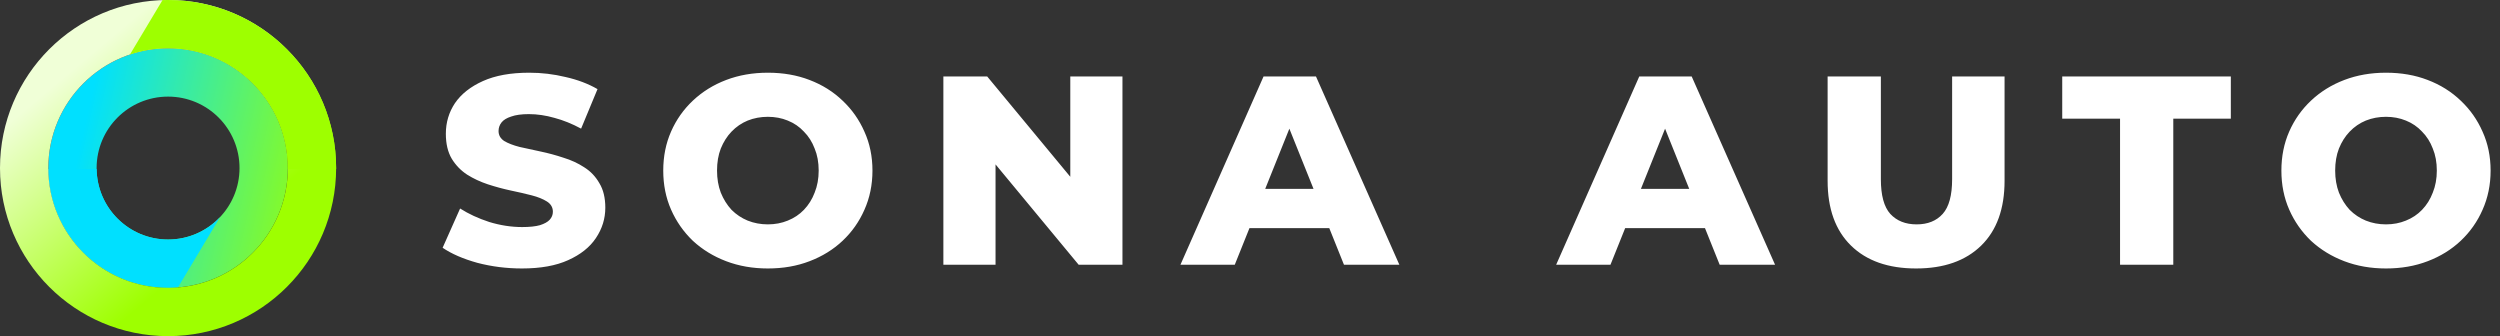
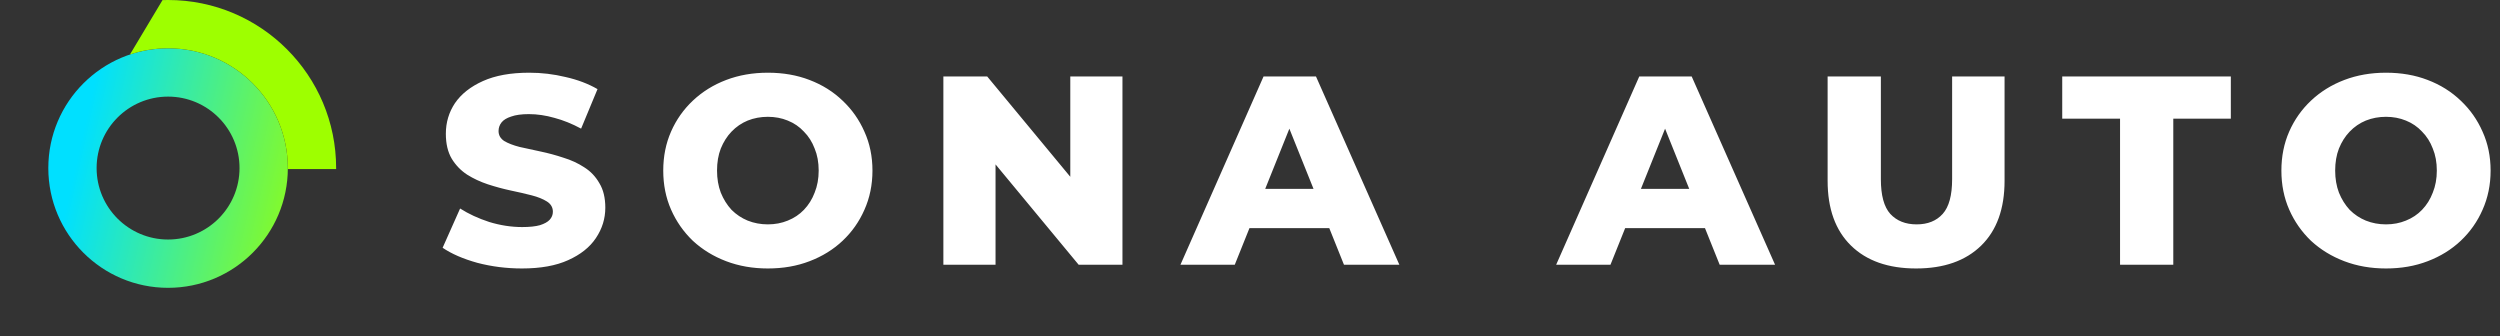
<svg xmlns="http://www.w3.org/2000/svg" width="595" height="80" viewBox="0 0 595 80" fill="none">
  <rect x="0" y="0" width="595" height="80" fill="#333333" stroke="none" />
  <path d="M124.224 63.896C120.555 63.896 117.013 63.448 113.6 62.552C110.229 61.613 107.477 60.419 105.344 58.968L109.504 49.624C111.509 50.904 113.813 51.971 116.416 52.824C119.061 53.635 121.685 54.04 124.288 54.04C126.037 54.04 127.445 53.891 128.512 53.592C129.579 53.251 130.347 52.824 130.816 52.312C131.328 51.757 131.584 51.117 131.584 50.392C131.584 49.368 131.115 48.557 130.176 47.96C129.237 47.363 128.021 46.872 126.528 46.488C125.035 46.104 123.371 45.72 121.536 45.336C119.744 44.952 117.931 44.461 116.096 43.864C114.304 43.267 112.661 42.499 111.168 41.56C109.675 40.579 108.459 39.32 107.52 37.784C106.581 36.205 106.112 34.221 106.112 31.832C106.112 29.144 106.837 26.712 108.288 24.536C109.781 22.36 112 20.611 114.944 19.288C117.888 17.965 121.557 17.304 125.952 17.304C128.896 17.304 131.776 17.645 134.592 18.328C137.451 18.968 139.989 19.928 142.208 21.208L138.304 30.616C136.171 29.464 134.059 28.611 131.968 28.056C129.877 27.459 127.851 27.16 125.888 27.16C124.139 27.16 122.731 27.352 121.664 27.736C120.597 28.077 119.829 28.547 119.36 29.144C118.891 29.741 118.656 30.424 118.656 31.192C118.656 32.173 119.104 32.963 120 33.56C120.939 34.115 122.155 34.584 123.648 34.968C125.184 35.309 126.848 35.672 128.64 36.056C130.475 36.44 132.288 36.931 134.08 37.528C135.915 38.083 137.579 38.851 139.072 39.832C140.565 40.771 141.76 42.029 142.656 43.608C143.595 45.144 144.064 47.085 144.064 49.432C144.064 52.035 143.317 54.445 141.824 56.664C140.373 58.84 138.176 60.589 135.232 61.912C132.331 63.235 128.661 63.896 124.224 63.896ZM182.749 63.896C179.165 63.896 175.859 63.32 172.829 62.168C169.8 61.016 167.155 59.395 164.893 57.304C162.675 55.171 160.947 52.696 159.709 49.88C158.472 47.064 157.853 43.971 157.853 40.6C157.853 37.229 158.472 34.136 159.709 31.32C160.947 28.504 162.675 26.051 164.893 23.96C167.155 21.827 169.8 20.184 172.829 19.032C175.859 17.88 179.165 17.304 182.749 17.304C186.376 17.304 189.683 17.88 192.669 19.032C195.699 20.184 198.323 21.827 200.542 23.96C202.76 26.051 204.488 28.504 205.726 31.32C207.006 34.136 207.646 37.229 207.646 40.6C207.646 43.971 207.006 47.085 205.726 49.944C204.488 52.76 202.76 55.213 200.542 57.304C198.323 59.395 195.699 61.016 192.669 62.168C189.683 63.32 186.376 63.896 182.749 63.896ZM182.749 53.4C184.456 53.4 186.035 53.101 187.485 52.504C188.979 51.907 190.259 51.053 191.326 49.944C192.435 48.792 193.288 47.427 193.885 45.848C194.525 44.269 194.846 42.52 194.846 40.6C194.846 38.637 194.525 36.888 193.885 35.352C193.288 33.773 192.435 32.429 191.326 31.32C190.259 30.168 188.979 29.293 187.485 28.696C186.035 28.099 184.456 27.8 182.749 27.8C181.043 27.8 179.443 28.099 177.949 28.696C176.499 29.293 175.219 30.168 174.109 31.32C173.043 32.429 172.189 33.773 171.549 35.352C170.952 36.888 170.653 38.637 170.653 40.6C170.653 42.52 170.952 44.269 171.549 45.848C172.189 47.427 173.043 48.792 174.109 49.944C175.219 51.053 176.499 51.907 177.949 52.504C179.443 53.101 181.043 53.4 182.749 53.4ZM224.522 63V18.2H234.954L259.658 48.024H254.73V18.2H267.146V63H256.714L232.01 33.176H236.938V63H224.522ZM280.949 63L300.725 18.2H313.205L333.045 63H319.861L304.373 24.408H309.365L293.877 63H280.949ZM291.765 54.296L295.029 44.952H316.917L320.181 54.296H291.765ZM370.367 63L390.143 18.2H402.623L422.463 63H409.279L393.791 24.408H398.783L383.295 63H370.367ZM381.183 54.296L384.447 44.952H406.335L409.599 54.296H381.183ZM456.03 63.896C449.416 63.896 444.254 62.083 440.542 58.456C436.83 54.829 434.974 49.688 434.974 43.032V18.2H447.646V42.648C447.646 46.488 448.392 49.24 449.886 50.904C451.422 52.568 453.512 53.4 456.158 53.4C458.803 53.4 460.872 52.568 462.366 50.904C463.859 49.24 464.606 46.488 464.606 42.648V18.2H477.086V43.032C477.086 49.688 475.23 54.829 471.518 58.456C467.806 62.083 462.643 63.896 456.03 63.896ZM504.571 63V28.248H490.811V18.2H530.939V28.248H517.243V63H504.571ZM567.867 63.896C564.283 63.896 560.976 63.32 557.947 62.168C554.918 61.016 552.272 59.395 550.011 57.304C547.792 55.171 546.064 52.696 544.827 49.88C543.59 47.064 542.971 43.971 542.971 40.6C542.971 37.229 543.59 34.136 544.827 31.32C546.064 28.504 547.792 26.051 550.011 23.96C552.272 21.827 554.918 20.184 557.947 19.032C560.976 17.88 564.283 17.304 567.867 17.304C571.494 17.304 574.8 17.88 577.787 19.032C580.816 20.184 583.44 21.827 585.659 23.96C587.878 26.051 589.606 28.504 590.843 31.32C592.123 34.136 592.763 37.229 592.763 40.6C592.763 43.971 592.123 47.085 590.843 49.944C589.606 52.76 587.878 55.213 585.659 57.304C583.44 59.395 580.816 61.016 577.787 62.168C574.8 63.32 571.494 63.896 567.867 63.896ZM567.867 53.4C569.574 53.4 571.152 53.101 572.603 52.504C574.096 51.907 575.376 51.053 576.443 49.944C577.552 48.792 578.406 47.427 579.003 45.848C579.643 44.269 579.963 42.52 579.963 40.6C579.963 38.637 579.643 36.888 579.003 35.352C578.406 33.773 577.552 32.429 576.443 31.32C575.376 30.168 574.096 29.293 572.603 28.696C571.152 28.099 569.574 27.8 567.867 27.8C566.16 27.8 564.56 28.099 563.067 28.696C561.616 29.293 560.336 30.168 559.227 31.32C558.16 32.429 557.307 33.773 556.667 35.352C556.07 36.888 555.771 38.637 555.771 40.6C555.771 42.52 556.07 44.269 556.667 45.848C557.307 47.427 558.16 48.792 559.227 49.944C560.336 51.053 561.616 51.907 563.067 52.504C564.56 53.101 566.16 53.4 567.867 53.4Z" fill="white" />
  <g clip-path="url(#clip0_1_145)">
    <path fill-rule="evenodd" clip-rule="evenodd" d="M11.498 40C11.498 24.258 24.26 11.496 40 11.496C55.742 11.496 68.504 24.258 68.504 40C68.504 55.742 55.742 68.502 40 68.502C24.26 68.502 11.498 55.742 11.498 40ZM57.006 40C57.006 49.392 49.394 57.006 40 57.006C30.608 57.006 22.994 49.392 22.994 40C22.994 30.608 30.608 22.994 40 22.994C49.394 22.994 57.006 30.608 57.006 40Z" fill="url(#paint0_linear_1_145)" />
-     <path d="M11.498 40.24C11.626 55.87 24.338 68.502 40 68.502C40.792 68.502 41.576 68.47 42.352 68.408L52.37 51.67C49.268 54.956 44.874 57.006 40 57.006C30.688 57.006 23.124 49.522 22.996 40.24H11.498Z" fill="#00E0FF" />
-     <path fill-rule="evenodd" clip-rule="evenodd" d="M40 11.496C24.26 11.496 11.498 24.258 11.498 40C11.498 55.742 24.26 68.502 40 68.502C55.742 68.502 68.504 55.742 68.504 40C68.504 24.258 55.742 11.496 40 11.496ZM40 0C17.91 0 0 17.908 0 40C0 62.092 17.91 80 40 80C62.092 80 80 62.092 80 40C80 17.908 62.092 0 40 0Z" fill="url(#paint1_linear_1_145)" />
    <path d="M40 11.496C36.828 11.496 33.776 12.016 30.926 12.972L38.678 0.022C39.116 0.008 39.558 0 40 0C62.092 0 80 17.908 80 40C80 40.08 80 40.16 80 40.24H68.502C68.504 40.16 68.504 40.08 68.504 40C68.504 24.258 55.742 11.496 40 11.496Z" fill="#9EFF00" />
  </g>
  <defs>
    <linearGradient id="paint0_linear_1_145" x1="22.995" y1="17.006" x2="82.875" y2="30.419" gradientUnits="userSpaceOnUse">
      <stop stop-color="#00E0FF" />
      <stop offset="1" stop-color="#9EFF00" />
    </linearGradient>
    <linearGradient id="paint1_linear_1_145" x1="72.815" y1="39.76" x2="38.324" y2="-1.198" gradientUnits="userSpaceOnUse">
      <stop stop-color="#9EFF00" />
      <stop offset="1" stop-color="#F0FFD7" />
    </linearGradient>
    <clipPath id="clip0_1_145">
      <rect width="80" height="80" fill="white" />
    </clipPath>
  </defs>
</svg>